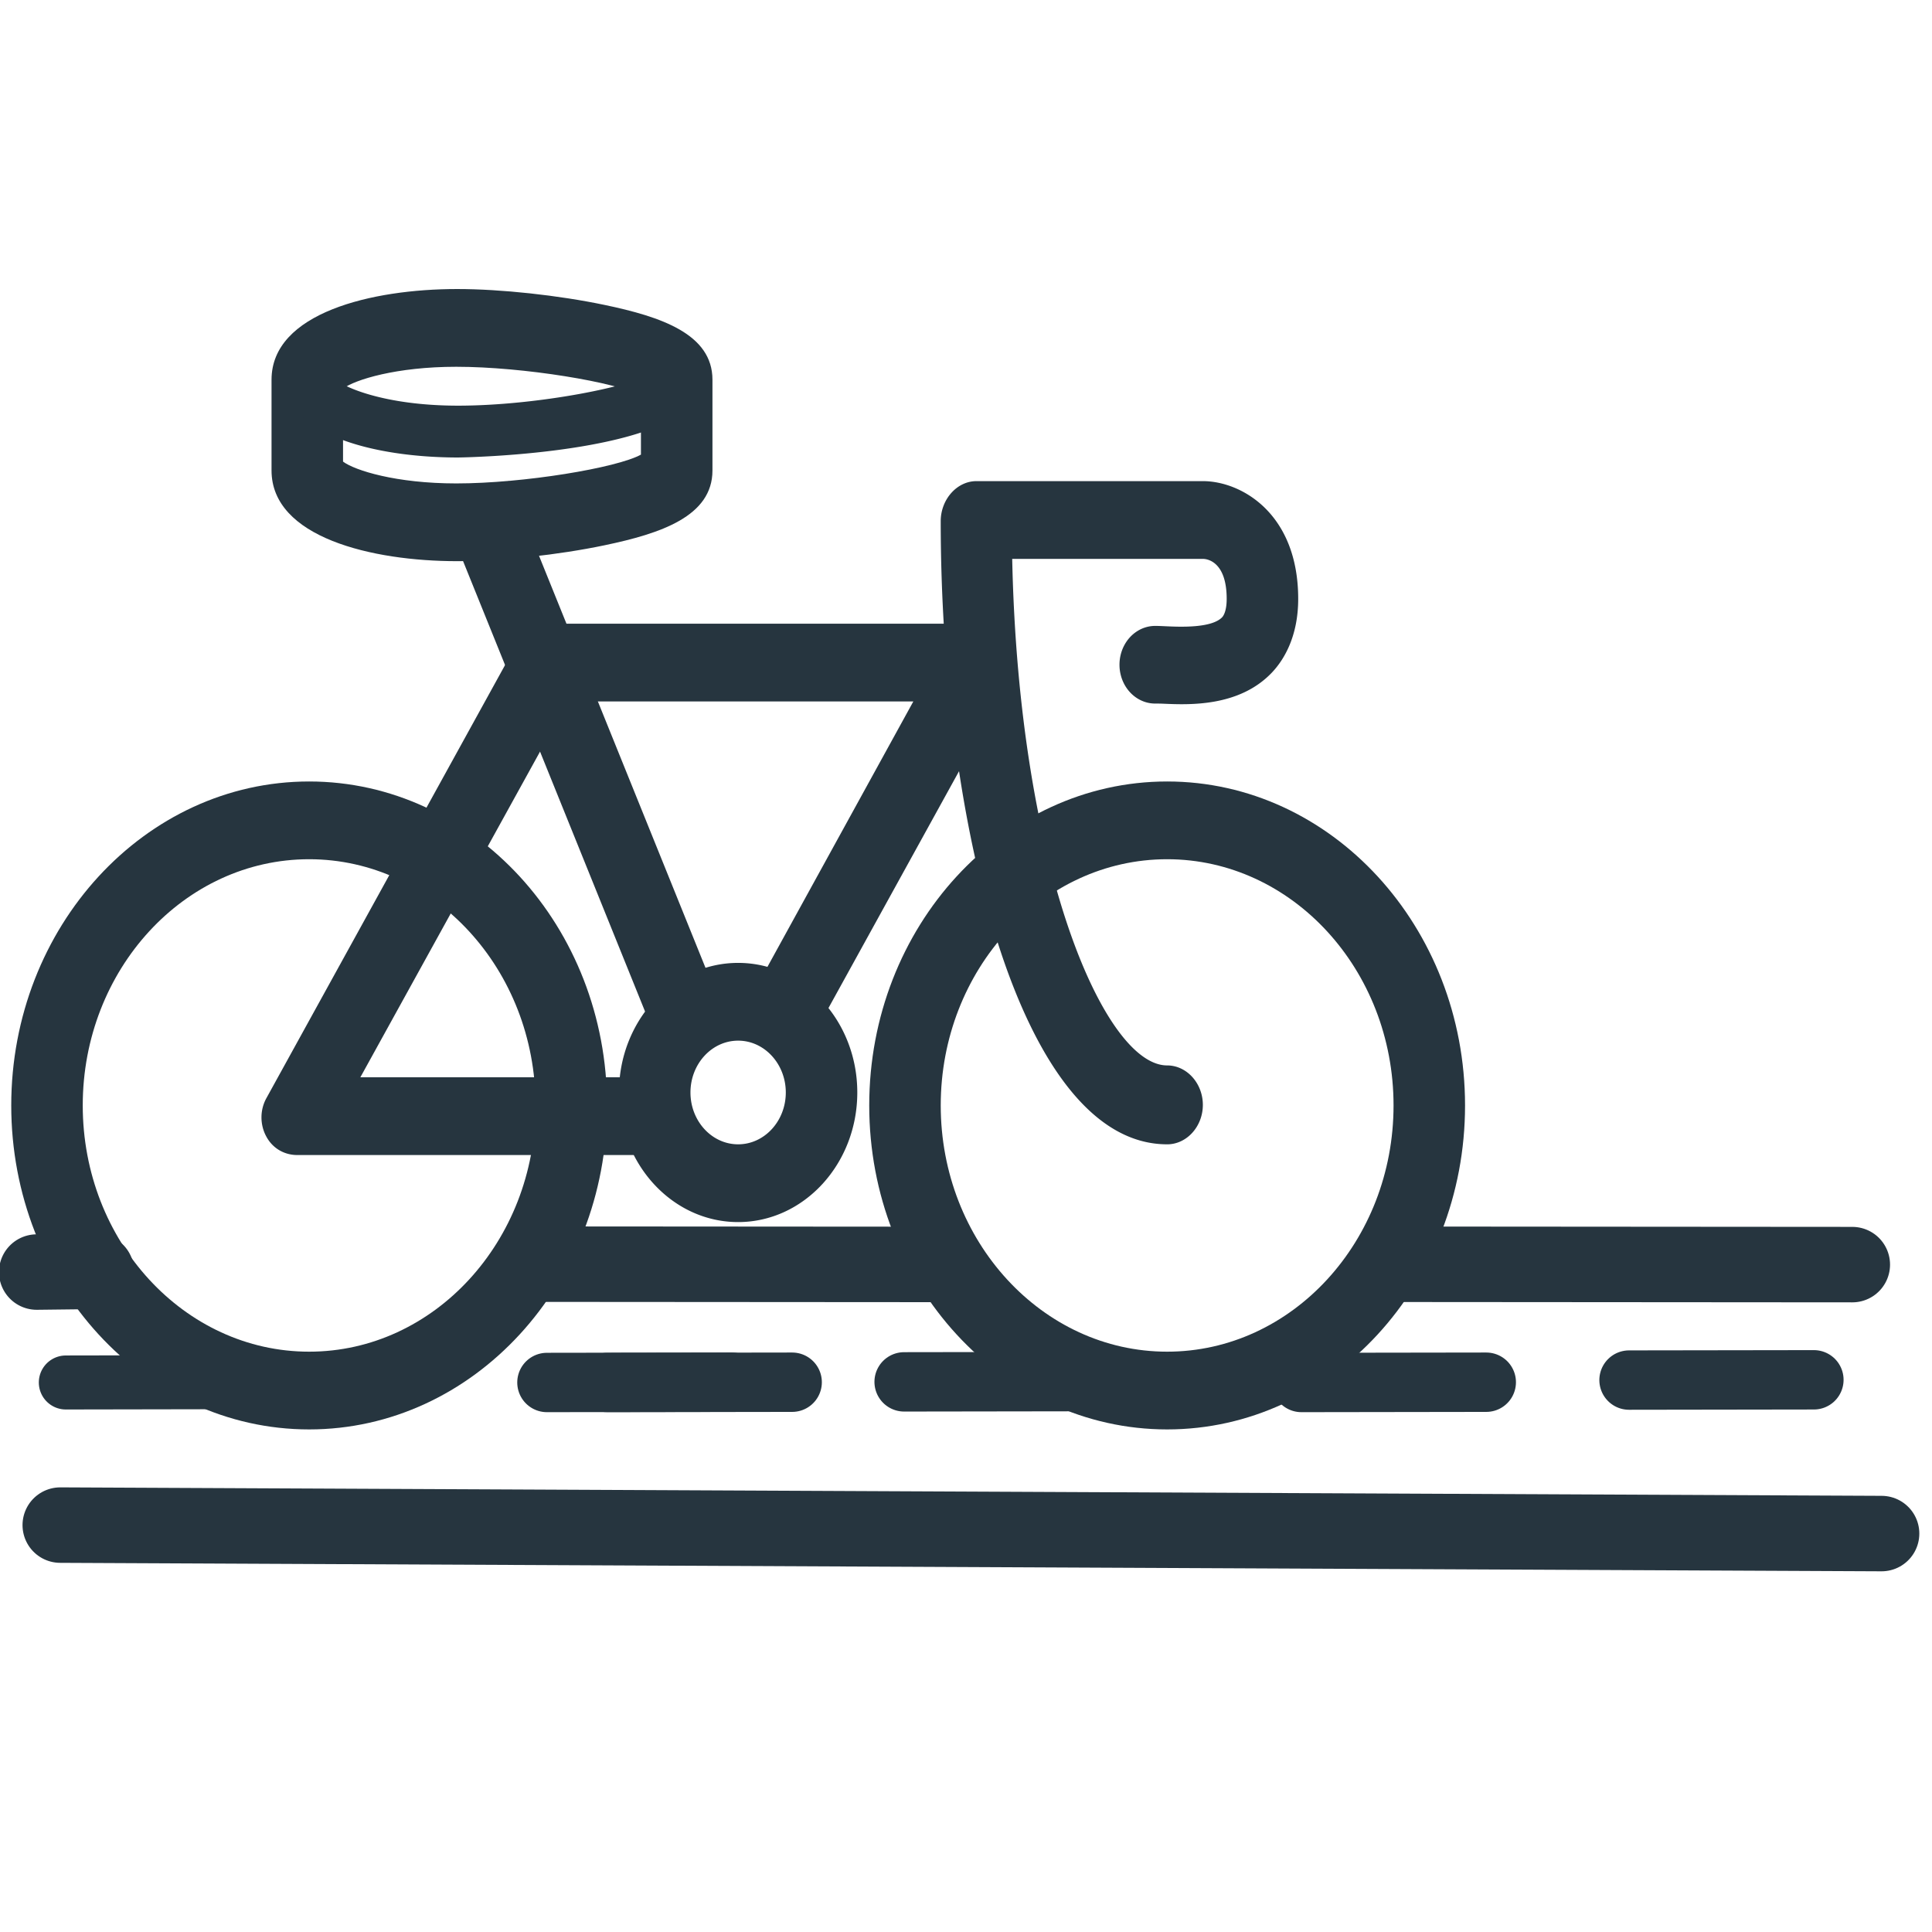
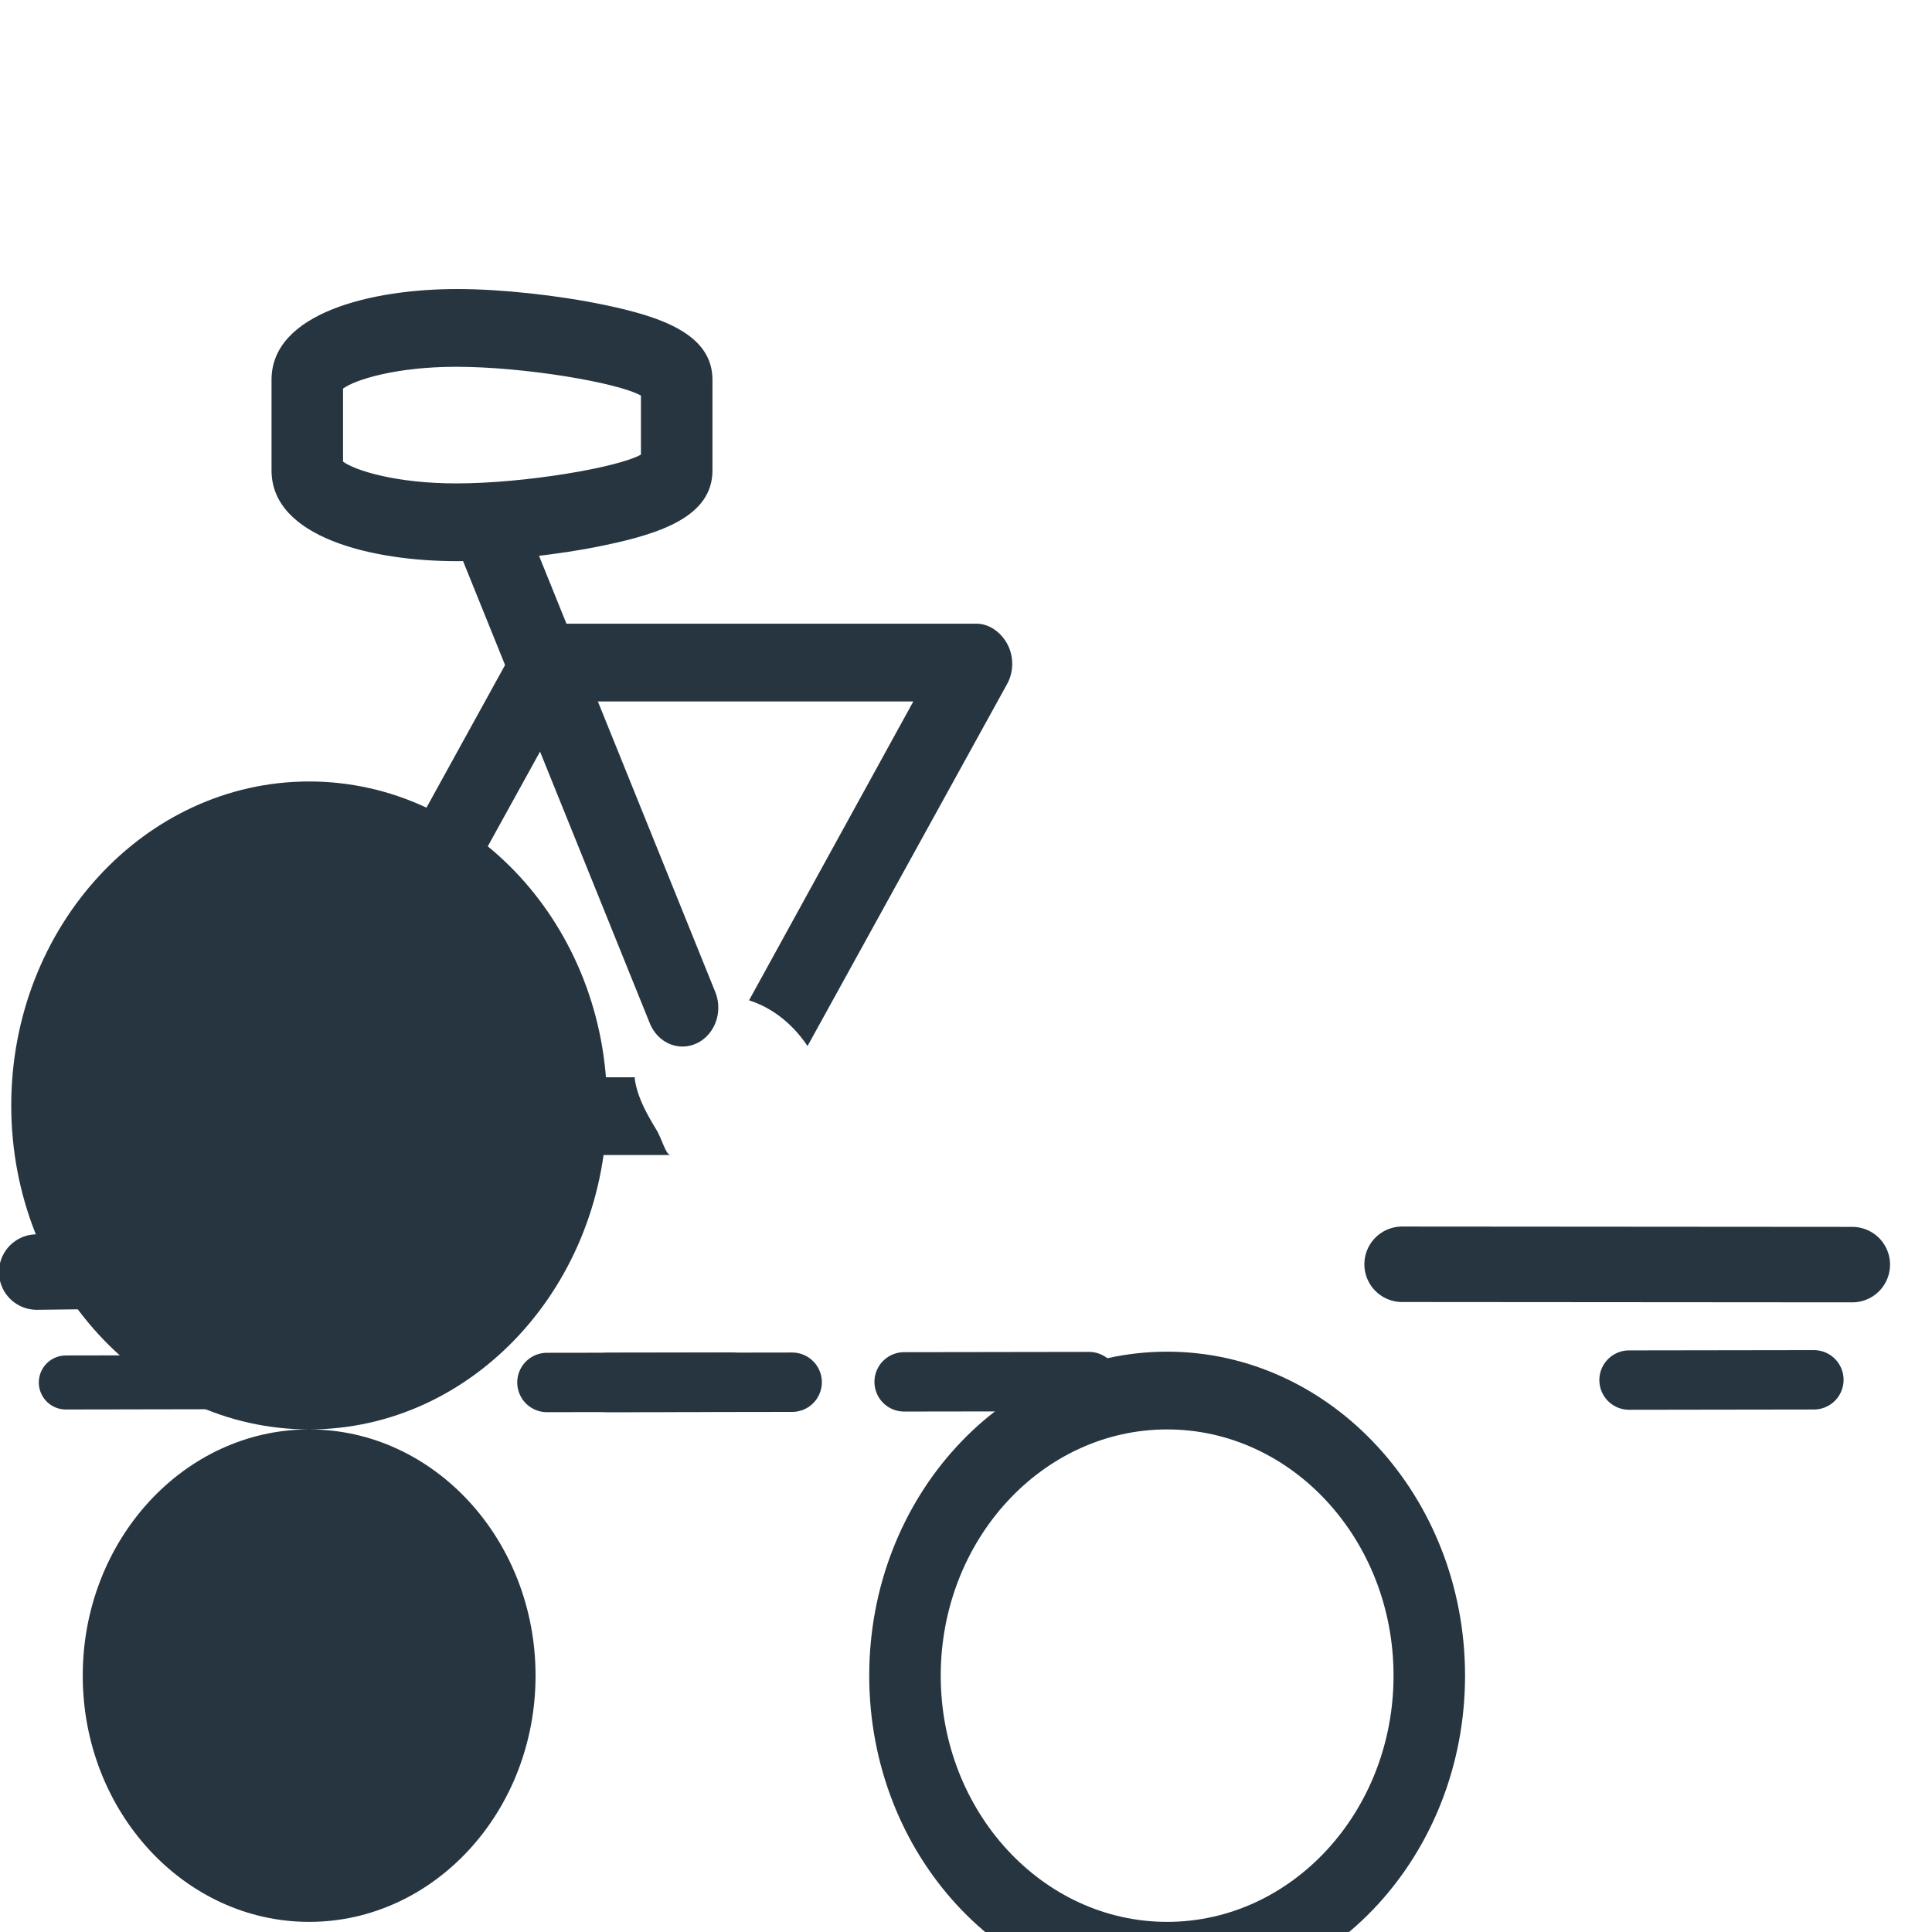
<svg xmlns="http://www.w3.org/2000/svg" xmlns:ns1="http://sodipodi.sourceforge.net/DTD/sodipodi-0.dtd" xmlns:ns2="http://www.inkscape.org/namespaces/inkscape" viewBox="0 0 128 128" version="1.1" id="svg16" ns1:docname="bike-way.svg" ns2:export-filename="/home/francis/projects/transport/transport-site/apps/transport/client/images/icons/bike-way.svg.png" ns2:export-xdpi="262" ns2:export-ydpi="262" ns2:version="0.92.5 (2060ec1f9f, 2020-04-08)">
  <defs id="defs20" />
  <ns1:namedview pagecolor="#ffffff" bordercolor="#666666" borderopacity="1" objecttolerance="10" gridtolerance="10" guidetolerance="10" ns2:pageopacity="0" ns2:pageshadow="2" ns2:window-width="1848" ns2:window-height="1016" id="namedview18" showgrid="false" ns2:zoom="4.2676725" ns2:cx="36.338854" ns2:cy="72.270557" ns2:window-x="1992" ns2:window-y="27" ns2:window-maximized="1" ns2:current-layer="svg16" />
-   <path d="m 20.482,94.703 c -10.883,0 -19.737,-9.629 -19.737,-21.464 0,-11.835 8.854,-21.464 19.737,-21.464 10.883,0 19.737,9.629 19.737,21.464 0,11.835 -8.854,21.464 -19.737,21.464 z m 0,-37.777 c -8.272,0 -15,7.318 -15,16.313 0,8.995 6.729,16.313 15,16.313 8.272,0 15,-7.318 15,-16.313 0,-8.995 -6.73,-16.313 -15,-16.313 z m 56.844,37.777 c -10.883,0 -19.737,-9.629 -19.737,-21.464 0,-11.835 8.854,-21.464 19.737,-21.464 10.883,0 19.737,9.629 19.737,21.464 0,11.835 -8.854,21.464 -19.737,21.464 z m 0,-37.777 c -8.272,0 -15,7.318 -15,16.313 0,8.995 6.729,16.313 15,16.313 8.272,0 15,-7.318 15,-16.313 0,-8.995 -6.73,-16.313 -15,-16.313 z" id="path2" ns2:connector-curvature="0" style="fill:#26353f;stroke-width:0.823" />
+   <path d="m 20.482,94.703 c -10.883,0 -19.737,-9.629 -19.737,-21.464 0,-11.835 8.854,-21.464 19.737,-21.464 10.883,0 19.737,9.629 19.737,21.464 0,11.835 -8.854,21.464 -19.737,21.464 z c -8.272,0 -15,7.318 -15,16.313 0,8.995 6.729,16.313 15,16.313 8.272,0 15,-7.318 15,-16.313 0,-8.995 -6.73,-16.313 -15,-16.313 z m 56.844,37.777 c -10.883,0 -19.737,-9.629 -19.737,-21.464 0,-11.835 8.854,-21.464 19.737,-21.464 10.883,0 19.737,9.629 19.737,21.464 0,11.835 -8.854,21.464 -19.737,21.464 z m 0,-37.777 c -8.272,0 -15,7.318 -15,16.313 0,8.995 6.729,16.313 15,16.313 8.272,0 15,-7.318 15,-16.313 0,-8.995 -6.73,-16.313 -15,-16.313 z" id="path2" ns2:connector-curvature="0" style="fill:#26353f;stroke-width:0.823" />
  <path d="m 66.754,42.703 c -0.421,-0.807 -1.208,-1.381 -2.061,-1.381 H 36.271 c -0.832,0 -1.603,0.549 -2.031,1.326 L 17.661,72.735 a 2.274,2.473 0 0 0 -0.03,2.539 c 0.421,0.807 1.208,1.25 2.061,1.25 h 24.73 c -0.302,0 -0.583,-1.09 -0.915,-1.64 -0.616,-1.021 -1.246,-2.111 -1.442,-3.333 -0.008,-0.049 -0.005,-0.179 -0.009,-0.179 H 23.875 L 37.612,46.474 H 60.51 L 49.625,66.276 c 1.562,0.487 2.924,1.6 3.875,3.028 L 66.724,45.316 a 2.4,2.61 0 0 0 0.03,-2.614 z" id="path4" ns2:connector-curvature="0" style="fill:#26353f;stroke-width:0.823" />
  <path d="M 45.221,69.336 A 2.368,2.576 0 0 1 43.05,67.791 L 29.364,33.919 c -0.524,-1.303 0.972,0.468 2.17,-0.102 1.2,-0.572 1.184,0.071 2.17,-1.963 l 13.686,33.872 a 2.368,2.575 0 0 1 -1.221,3.391 c -0.309,0.149 -0.632,0.218 -0.948,0.218 z" id="path6" ns2:connector-curvature="0" style="fill:#26353f;stroke-width:0.823" />
  <path d="m 30.289,37.179 c -5.645,0 -12.299,-1.574 -12.299,-6.01 v -6.01 c 0,-4.436 6.653,-6.01 12.299,-6.01 2.895,0 6.708,0.413 9.764,1.053 3.729,0.78 7.149,1.921 7.149,4.957 v 6.01 c 0,3.037 -3.42,4.177 -7.149,4.957 -3.055,0.64 -6.869,1.053 -9.764,1.053 z m -7.562,-6.596 c 0.789,0.587 3.524,1.445 7.5,1.445 4.468,0 10.658,-1.033 12.237,-1.908 V 26.208 c -1.579,-0.875 -7.769,-1.908 -12.237,-1.908 -3.977,0 -6.711,0.858 -7.5,1.445 z" id="path8" ns2:connector-curvature="0" style="fill:#26353f;stroke-width:0.823" />
-   <path d="m 30.35,30.31 c -5.698,0 -11.448,-1.593 -11.448,-5.151 a 1.579,1.717 0 0 1 3.15,-0.176 c 0.483,0.604 3.339,1.893 8.298,1.893 5.208,0 11.771,-1.292 13.114,-2.28 a 1.579,1.717 0 0 1 3.071,0.563 c 0,4.931 -16.023,5.151 -16.185,5.151 z m 46.975,45.504 c -9.743,0 -15,-21.308 -15,-41.287 0,-1.423 1.06,-2.651 2.368,-2.651 h 15 c 2.539,0 6.316,2.134 6.316,7.803 0,2.501 -0.956,4.06 -1.758,4.897 -2.163,2.255 -5.436,2.125 -7.195,2.046 -0.204,-0.009 -0.381,-0.009 -0.522,-0.009 a 2.365,2.572 0 1 1 0,-5.145 c 0.193,0 0.437,0.011 0.719,0.024 0.902,0.041 3.013,0.138 3.718,-0.598 0.074,-0.078 0.3,-0.388 0.3,-1.217 0,-2.389 -1.209,-2.65 -1.579,-2.65 H 67.061 c 0.437,20.606 6.145,33.56 10.263,33.56 1.308,0 2.368,1.191 2.368,2.614 7.9e-4,1.424 -1.06,2.614 -2.368,2.614 z M 48.903,80.966 c -4.353,0 -7.895,-3.852 -7.895,-8.586 0,-4.734 3.542,-8.586 7.895,-8.586 4.353,0 7.895,3.852 7.895,8.586 0,4.734 -3.542,8.586 -7.895,8.586 z m 0,-12.02 c -1.742,0 -3.158,1.54 -3.158,3.434 0,1.894 1.416,3.434 3.158,3.434 1.742,0 3.158,-1.54 3.158,-3.434 0,-1.894 -1.417,-3.434 -3.158,-3.434 z" id="path10" ns2:connector-curvature="0" style="fill:#26353f;stroke-width:0.823" />
-   <path style="fill:#26353f;fill-opacity:1;fill-rule:evenodd;stroke:#26353f;stroke-width:5;stroke-linecap:round;stroke-linejoin:miter;stroke-miterlimit:4;stroke-dasharray:none;stroke-opacity:1" d="M 3.992,101.042 124.66,101.603" id="path844" ns2:connector-curvature="0" ns1:nodetypes="cc" />
  <path style="fill:#26353f;fill-opacity:1;fill-rule:evenodd;stroke:#26353f;stroke-width:5;stroke-linecap:round;stroke-linejoin:miter;stroke-miterlimit:4;stroke-dasharray:none;stroke-opacity:1" d="m 92.893,83.762 29.827,0.022" id="path844-0" ns2:connector-curvature="0" ns1:nodetypes="cc" />
  <path style="fill:#26353f;fill-opacity:1;fill-rule:evenodd;stroke:#26353f;stroke-width:3.934;stroke-linecap:round;stroke-linejoin:miter;stroke-miterlimit:4;stroke-dasharray:none;stroke-opacity:1" d="m 107.928,91.434 12.247,-0.018" id="path844-0-2-1" ns2:connector-curvature="0" ns1:nodetypes="cc" ns2:transform-center-x="-1.2500309" ns2:transform-center-y="2.0390967" />
-   <path style="fill:#26353f;fill-opacity:1;fill-rule:evenodd;stroke:#26353f;stroke-width:5;stroke-linecap:round;stroke-linejoin:miter;stroke-miterlimit:4;stroke-dasharray:none;stroke-opacity:1" d="m 35.893,83.754 26.206,0.018" id="path844-0-5" ns2:connector-curvature="0" ns1:nodetypes="cc" />
  <path style="fill:#26353f;fill-opacity:1;fill-rule:evenodd;stroke:#26353f;stroke-width:3.934;stroke-linecap:round;stroke-linejoin:miter;stroke-miterlimit:4;stroke-dasharray:none;stroke-opacity:1" d="m 59.901,91.552 12.247,-0.018" id="path844-0-2-11" ns2:connector-curvature="0" ns1:nodetypes="cc" />
  <path style="fill:#26353f;fill-opacity:1;fill-rule:evenodd;stroke:#26353f;stroke-width:3.934;stroke-linecap:round;stroke-linejoin:miter;stroke-miterlimit:4;stroke-dasharray:none;stroke-opacity:1" d="m 40.236,91.593 12.247,-0.018" id="path844-0-2-1-0" ns2:connector-curvature="0" ns1:nodetypes="cc" ns2:transform-center-x="-1.2500296" ns2:transform-center-y="2.0390989" />
-   <path style="fill:#26353f;fill-opacity:1;fill-rule:evenodd;stroke:#26353f;stroke-width:3.934;stroke-linecap:round;stroke-linejoin:miter;stroke-miterlimit:4;stroke-dasharray:none;stroke-opacity:1" d="m 86.222,91.593 12.247,-0.018" id="path844-0-2-0-8" ns2:connector-curvature="0" ns1:nodetypes="cc" ns2:transform-center-x="1.4583683" ns2:transform-center-y="3.171933" />
  <path style="fill:#26353f;fill-opacity:1;fill-rule:evenodd;stroke:#26353f;stroke-width:3.579;stroke-linecap:round;stroke-linejoin:miter;stroke-miterlimit:4;stroke-dasharray:none;stroke-opacity:1" d="m 4.361,91.593 10.136,-0.018" id="path844-0-2-1-06" ns2:connector-curvature="0" ns1:nodetypes="cc" ns2:transform-center-x="-1.0345857" ns2:transform-center-y="2.0391013" />
  <path style="fill:#26353f;fill-opacity:1;fill-rule:evenodd;stroke:#26353f;stroke-width:3.934;stroke-linecap:round;stroke-linejoin:miter;stroke-miterlimit:4;stroke-dasharray:none;stroke-opacity:1" d="m 36.236,91.593 12.247,-0.018" id="path844-0-2-0-4" ns2:connector-curvature="0" ns1:nodetypes="cc" ns2:transform-center-x="1.4583682" ns2:transform-center-y="3.1719353" />
  <path style="fill:#26353f;fill-opacity:1;fill-rule:evenodd;stroke:#26353f;stroke-width:5;stroke-linecap:round;stroke-linejoin:miter;stroke-miterlimit:4;stroke-dasharray:none;stroke-opacity:1" d="m 2.432,84.277 3.951,-0.046" id="path844-0-2-1-06-6" ns2:connector-curvature="0" ns1:nodetypes="cc" ns2:transform-center-x="-0.40330079" ns2:transform-center-y="5.2680897" />
</svg>